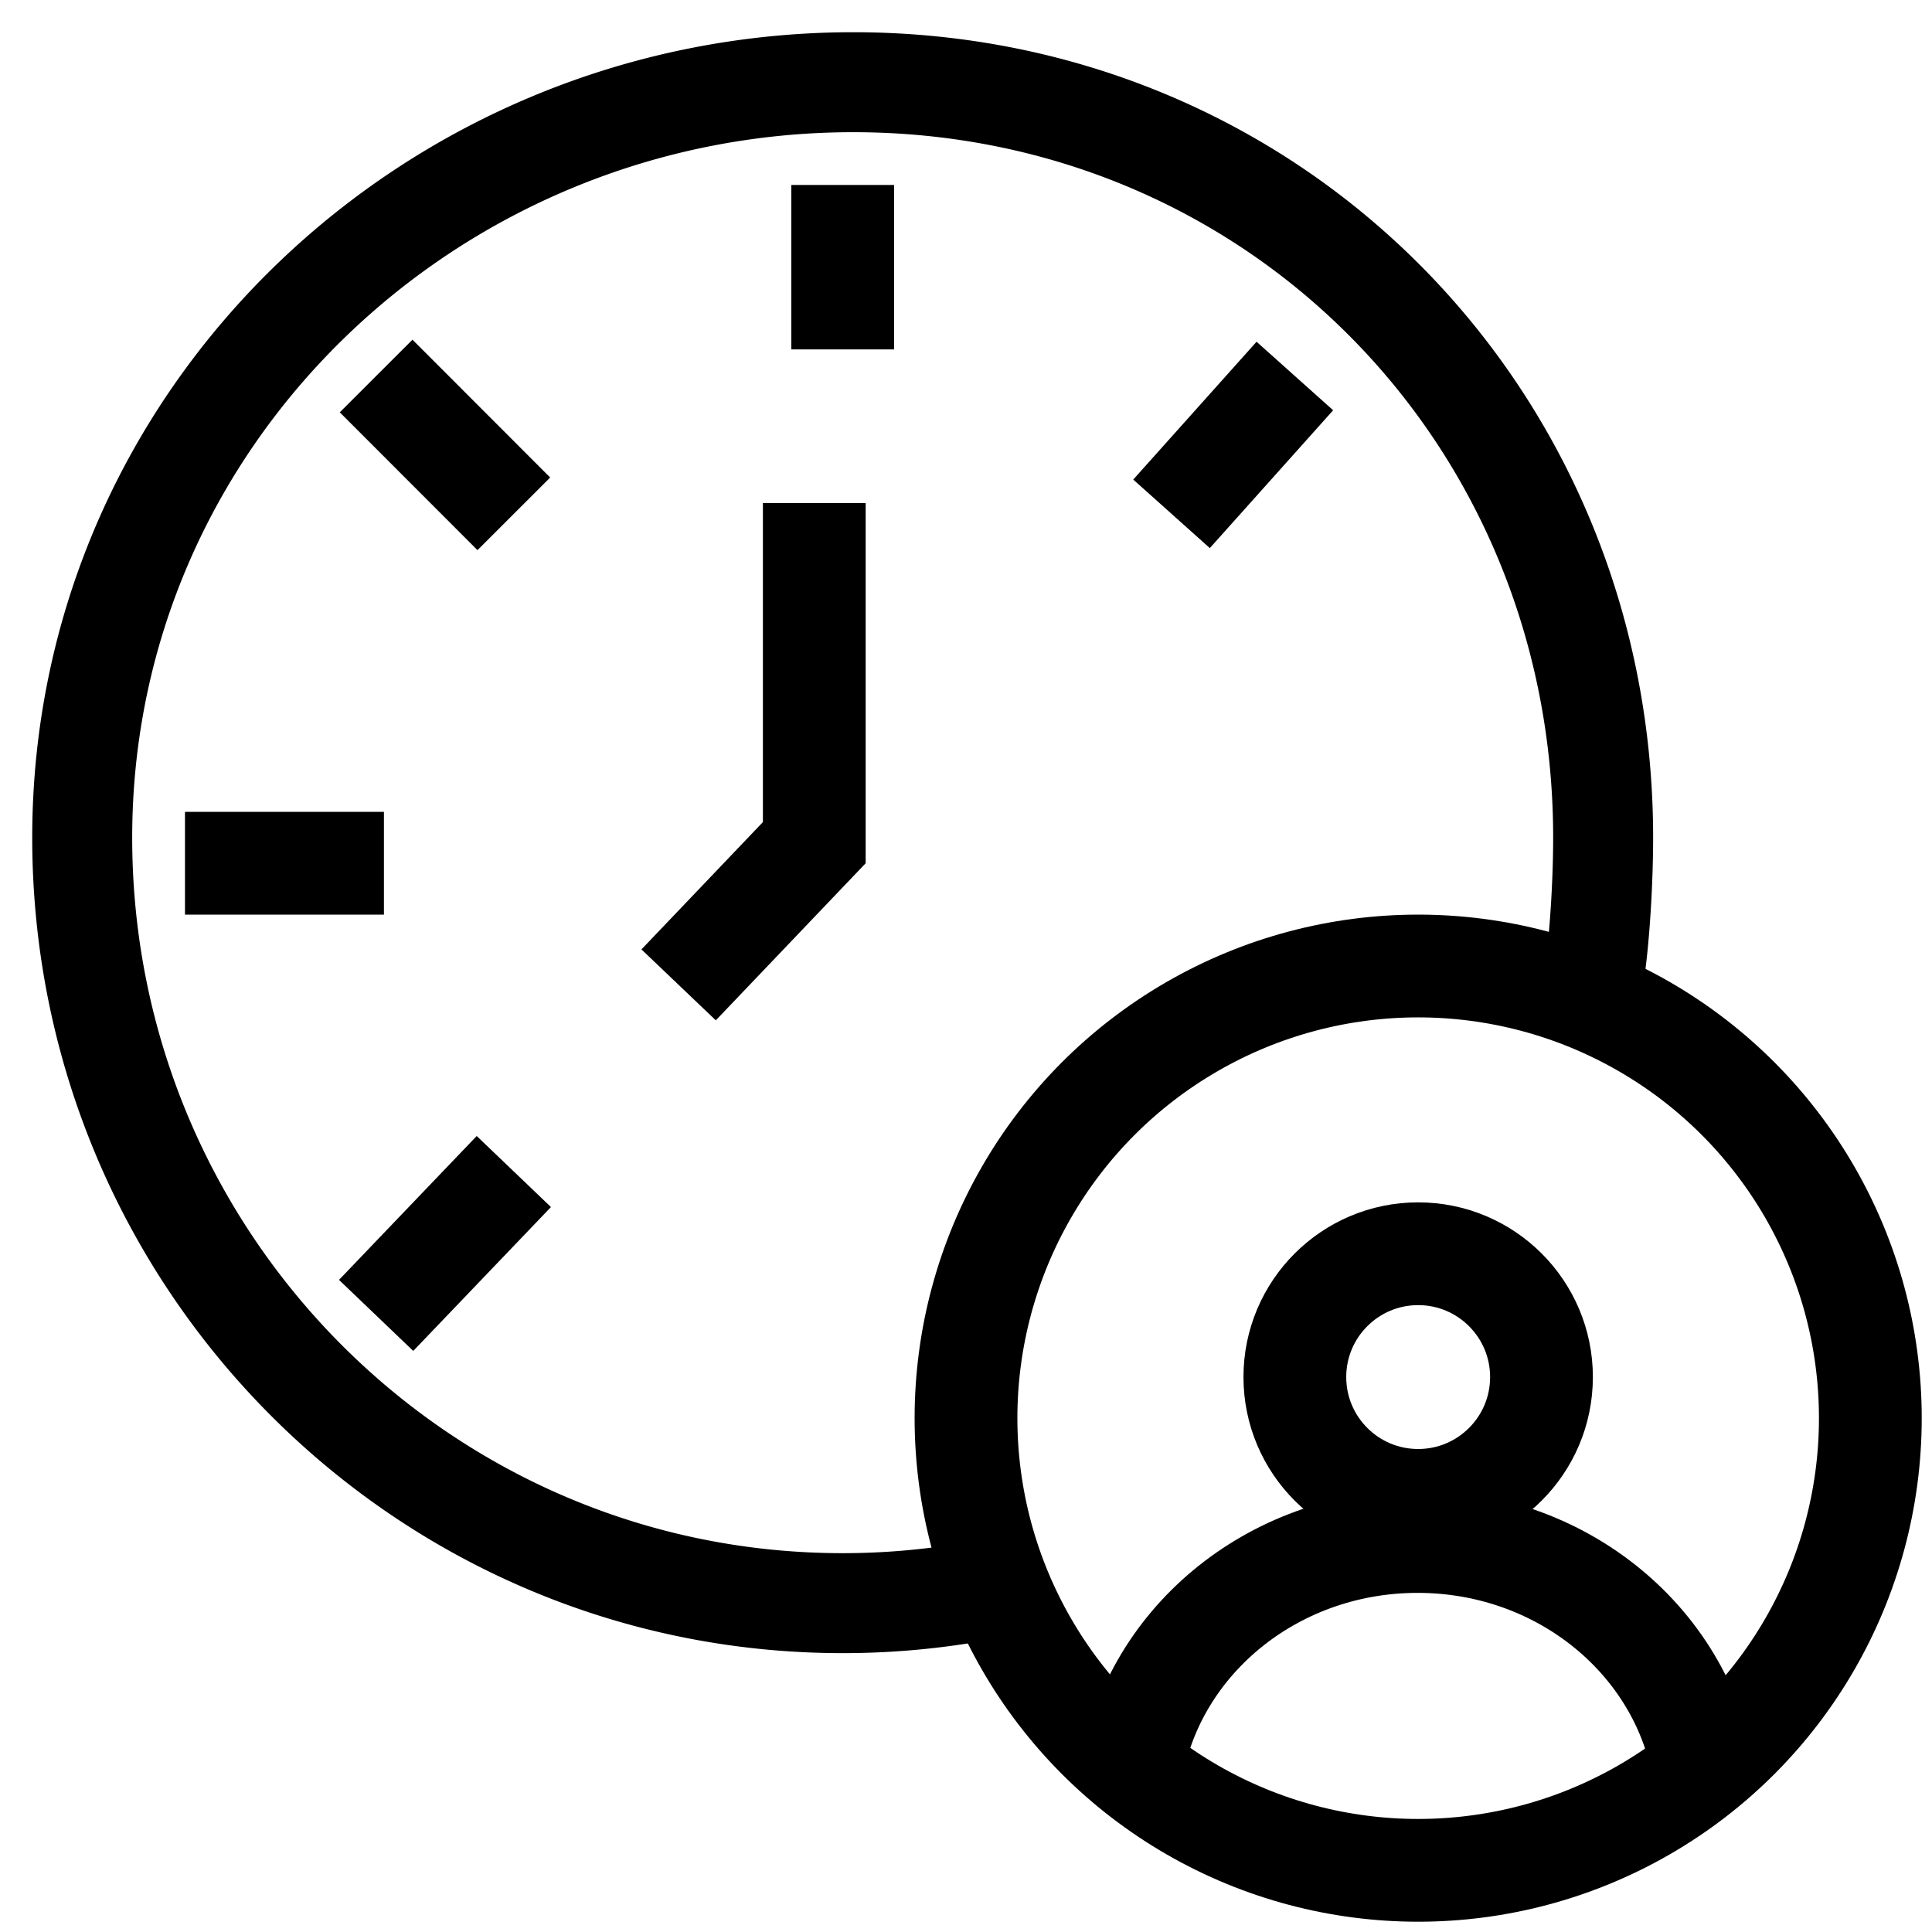
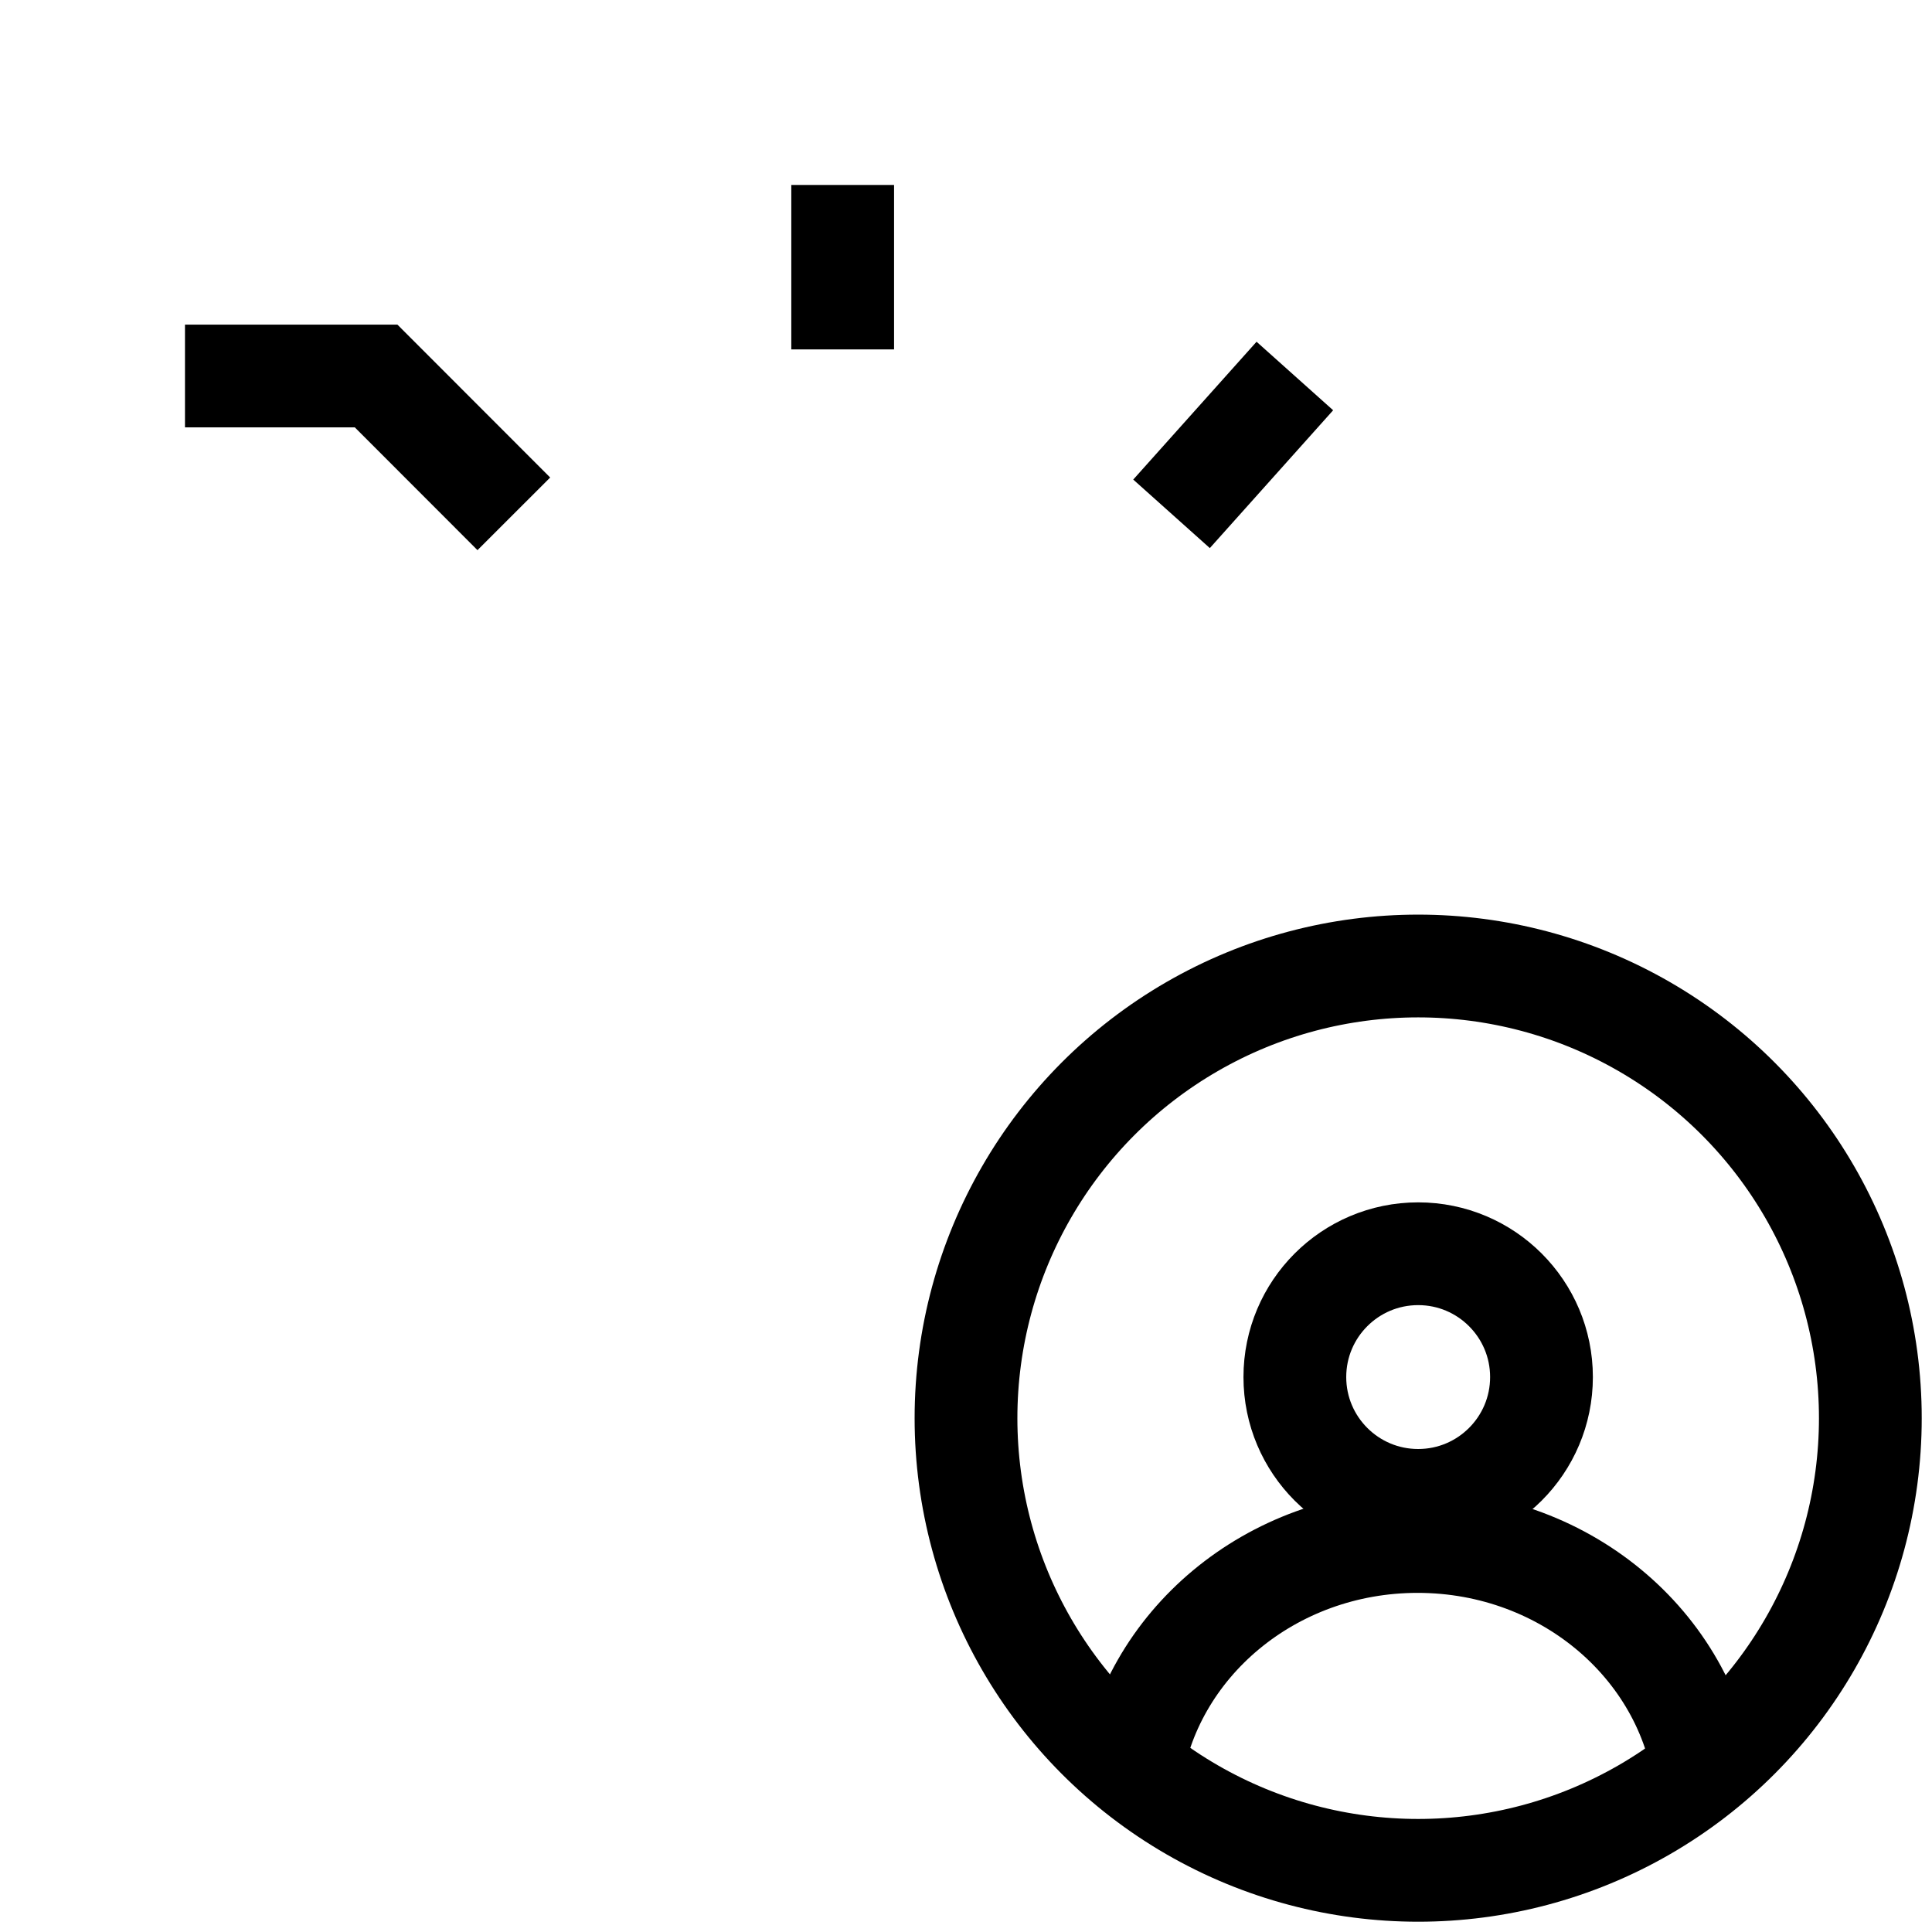
<svg xmlns="http://www.w3.org/2000/svg" width="47" height="47">
  <g transform="translate(2 2)" stroke="#000" fill="none" fill-rule="evenodd">
-     <path stroke-width="2.5" d="M17.809 10.239V18.5l-3.3 3.459M10.5 26.5L7.15 30" />
    <circle stroke-width="2.5" cx="32.5" cy="32.5" r="11" />
-     <path d="M36.776 21.759c.148-.95.224-2.389.224-3.38C37 8.093 28.974 0 18.757 0 8.54 0 0 8.094 0 18.378 0 28.663 8.283 37 18.5 37a18.456 18.456 0 004.544-.566" stroke-width="2.432" />
    <circle stroke-width="2.5" cx="32.5" cy="31.5" r="3" />
-     <path d="M39.5 41.5c-.346-3.368-3.355-6-7.014-6-3.574 0-6.527 2.51-6.986 5.764M18.5 6.5v-4m8 8l3-3.353m-19 3.353L7.15 7.147M7.34 19H2.5" stroke-width="2.5" />
+     <path d="M39.5 41.5c-.346-3.368-3.355-6-7.014-6-3.574 0-6.527 2.51-6.986 5.764M18.5 6.5v-4m8 8l3-3.353m-19 3.353L7.15 7.147H2.5" stroke-width="2.5" />
  </g>
</svg>